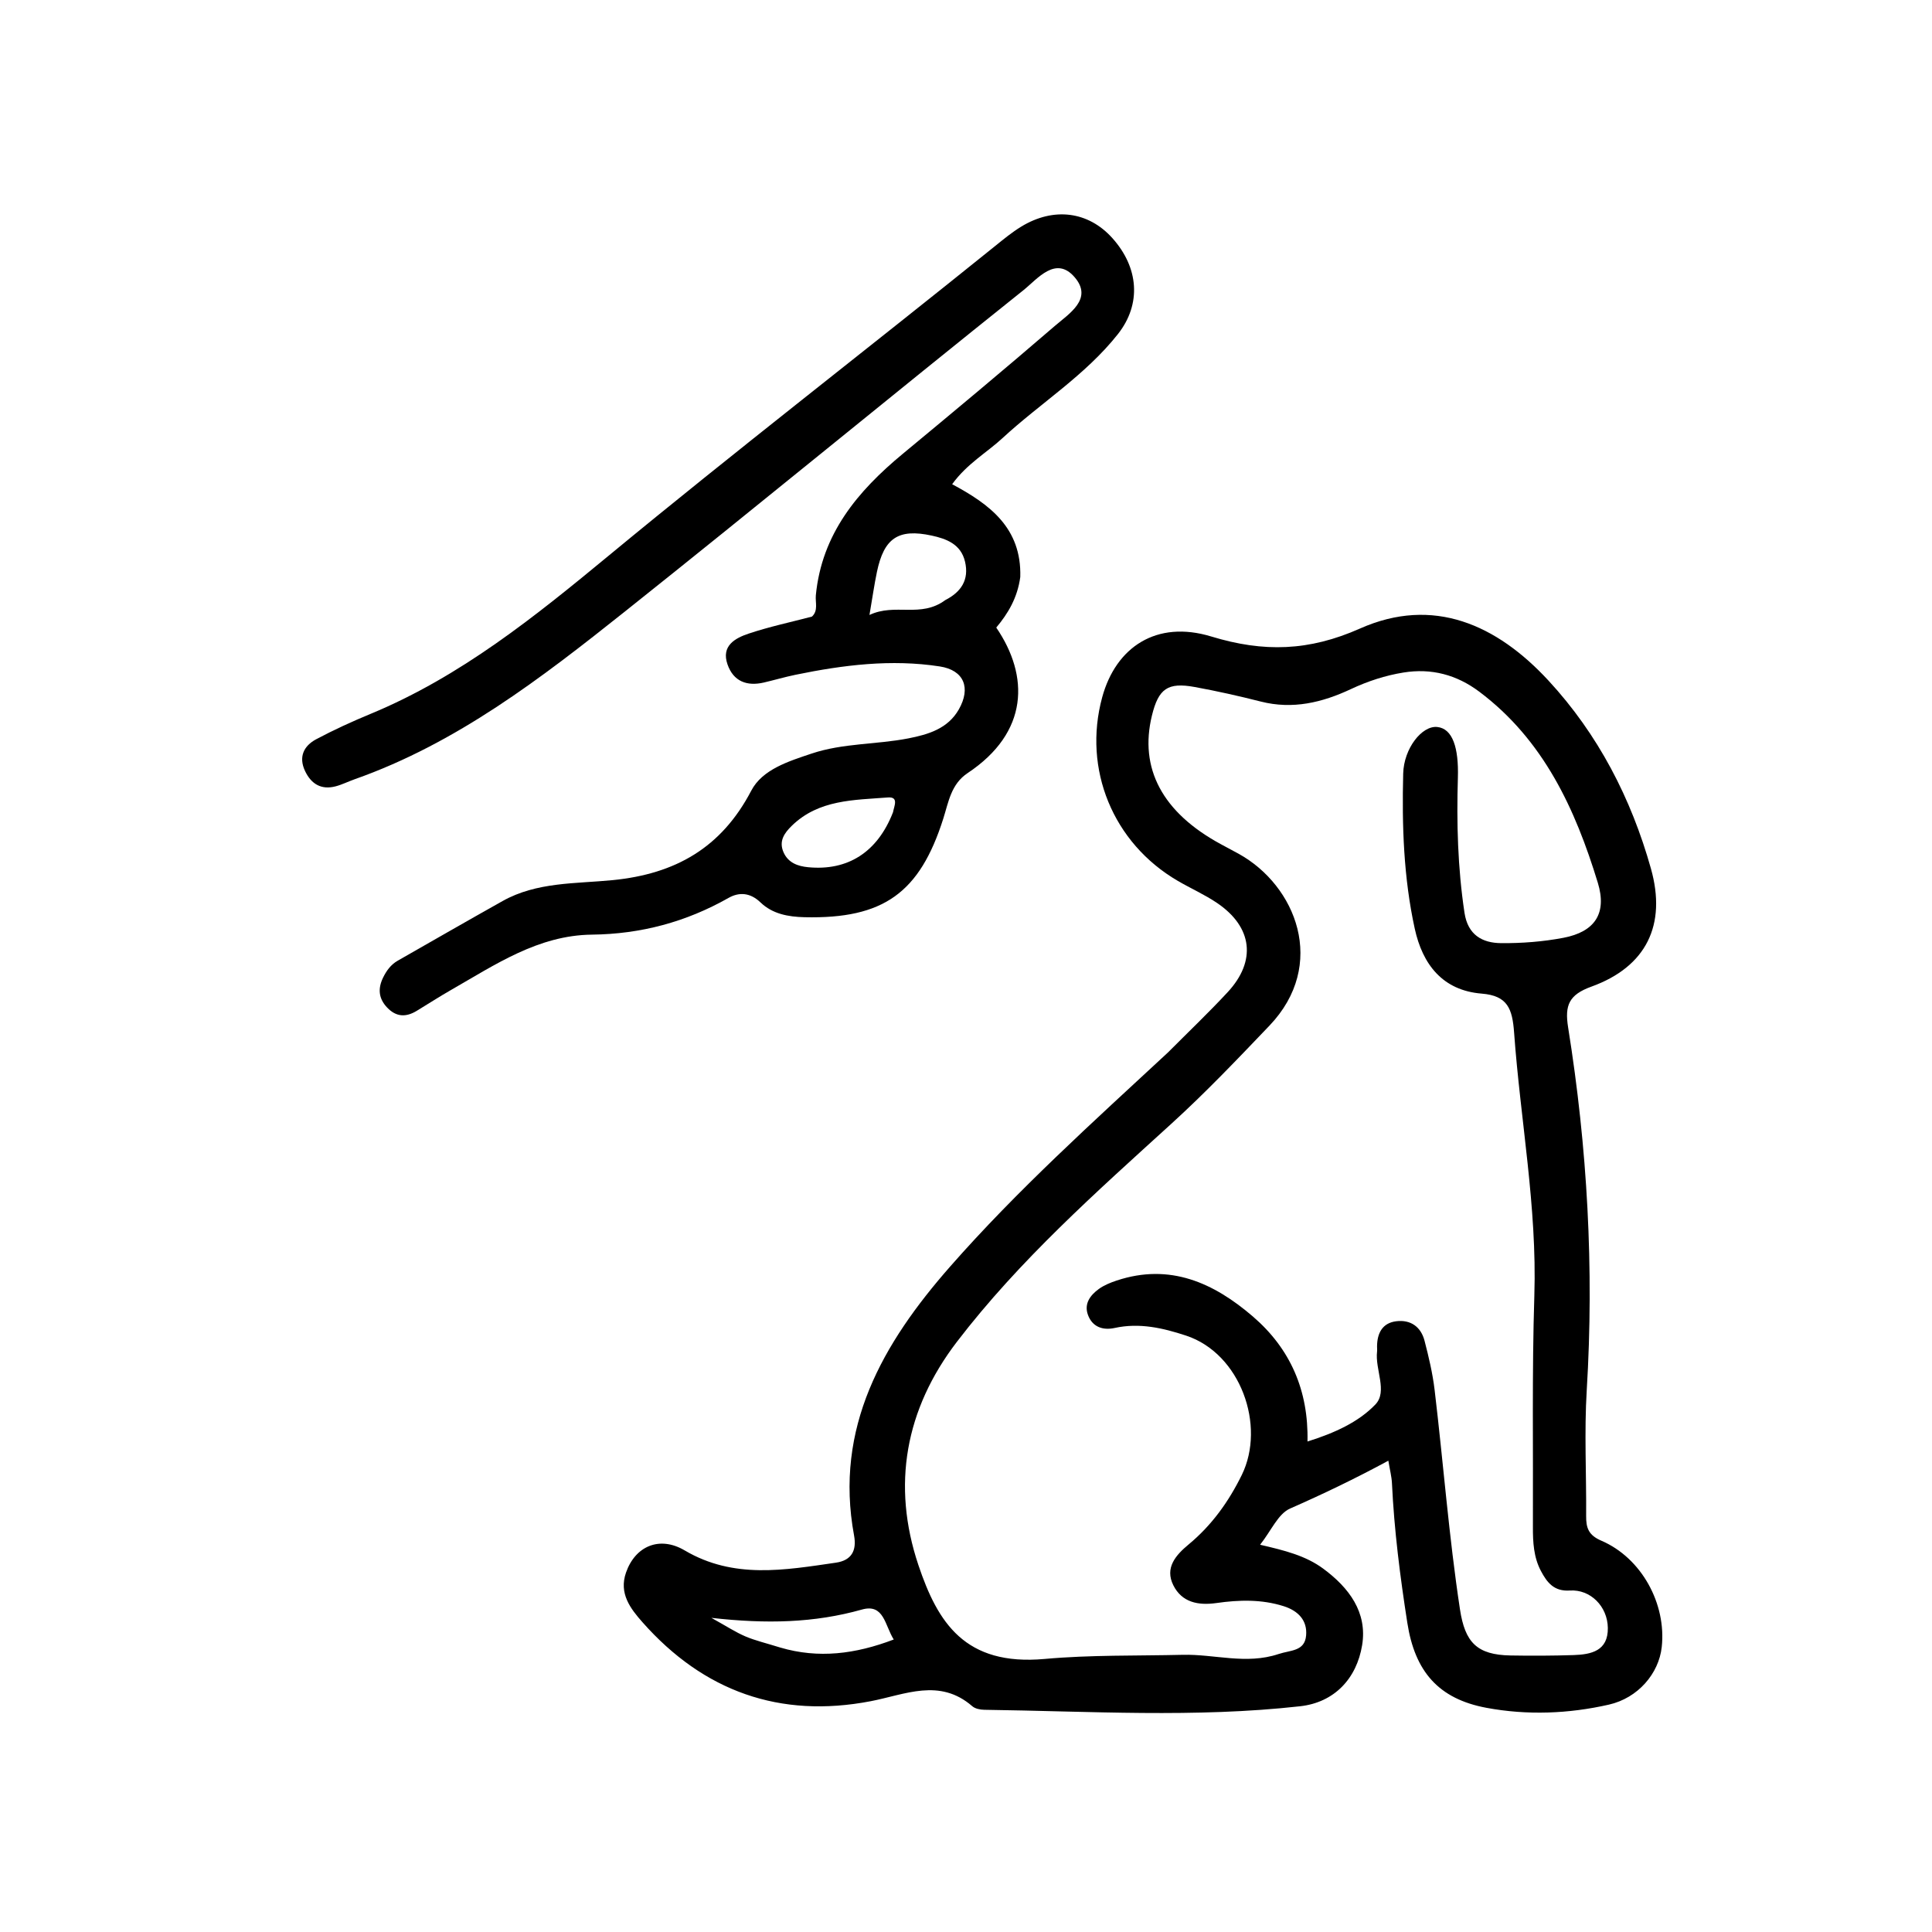
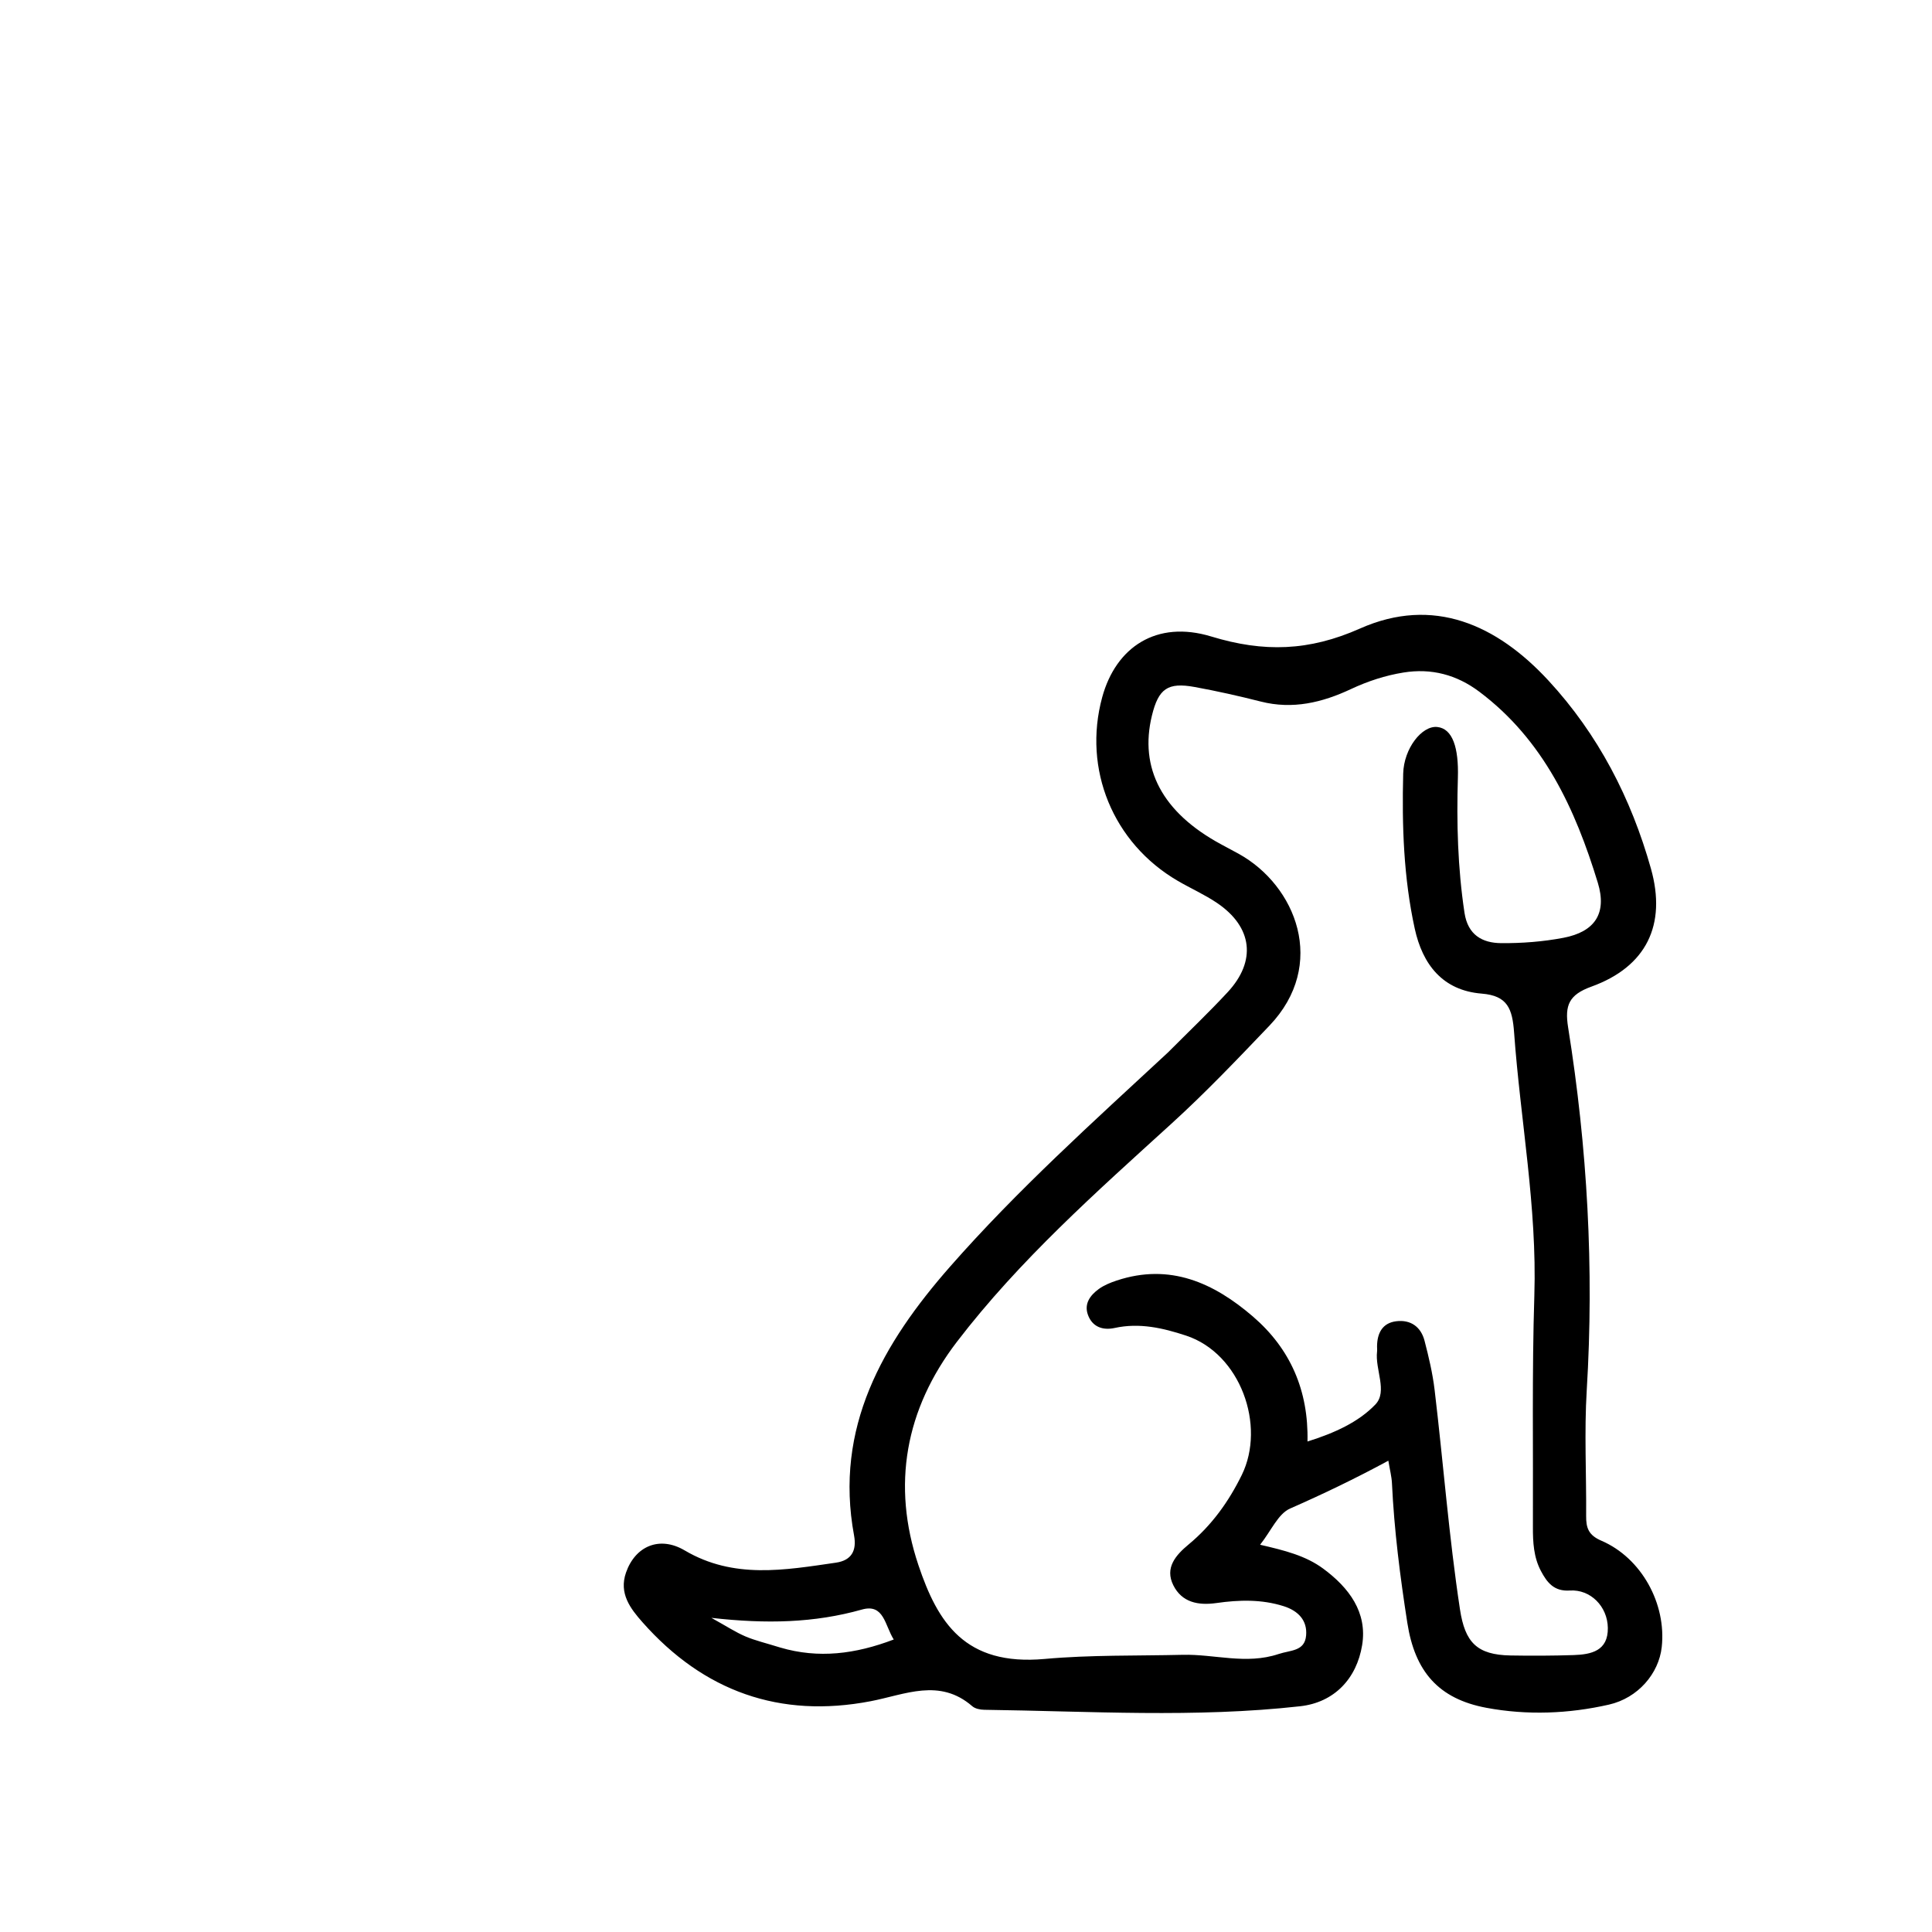
<svg xmlns="http://www.w3.org/2000/svg" version="1.1" id="Layer_1" x="0px" y="0px" width="100%" viewBox="0 0 384 384" enable-background="new 0 0 384 384" xml:space="preserve">
  <path fill="#000000" opacity="1" stroke="none" d=" M232.164,209.164   C236.292,205.018 240.279,201.225 244.014,197.196   C249.764,190.994 248.952,184.253 241.911,179.48   C239.44,177.806 236.669,176.581 234.081,175.072   C221.212,167.568 215.18,152.88 219.069,138.592   C221.786,128.608 229.878,123.193 240.755,126.51   C251.208,129.698 260.192,129.419 270.311,124.926   C284.89,118.453 297.503,124.162 307.761,135.26   C317.652,145.962 324.202,158.659 328.136,172.642   C331.282,183.828 327.226,192.146 316.3,196.101   C311.85,197.712 310.97,199.796 311.675,204.198   C315.503,228.091 316.854,252.122 315.376,276.321   C314.869,284.62 315.321,292.975 315.258,301.303   C315.24,303.655 315.704,305.119 318.277,306.224   C326.281,309.663 331.234,318.784 330.282,327.378   C329.701,332.618 325.589,337.489 319.771,338.811   C311.757,340.63 303.541,340.948 295.464,339.446   C285.862,337.662 281.216,332.175 279.717,322.556   C278.281,313.343 277.102,304.116 276.662,294.798   C276.601,293.504 276.258,292.223 275.944,290.323   C269.311,293.919 262.907,296.979 256.41,299.838   C254.03,300.885 252.667,304.241 250.455,307.03   C255.329,308.158 259.51,309.198 263.017,311.793   C268.12,315.569 271.809,320.449 270.734,326.992   C269.643,333.634 265.214,338.37 258.422,339.13   C237.533,341.47 216.556,340.11 195.61,339.833   C194.809,339.822 193.816,339.618 193.244,339.122   C186.736,333.476 179.922,336.809 173.044,338.13   C154.995,341.596 139.854,336.166 127.717,322.453   C125.299,319.721 122.977,316.719 124.423,312.564   C126.239,307.345 131.05,305.186 136.093,308.16   C145.829,313.903 155.964,312.07 166.155,310.592   C169.233,310.145 170.309,308.198 169.754,305.204   C165.772,283.713 175.487,266.964 188.819,251.771   C202.123,236.608 217.129,223.109 232.164,209.164  M242.675,167.8   C243.848,168.432 245.028,169.052 246.194,169.697   C257.596,176.007 263.898,191.728 252.298,203.871   C245.965,210.499 239.671,217.117 232.884,223.293   C217.855,236.97 202.615,250.475 190.189,266.7   C179.922,280.108 177.207,295.202 182.544,311.088   C186.379,322.499 191.785,331.158 207.637,329.729   C216.769,328.906 225.94,329.125 235.095,328.907   C241.415,328.757 247.679,330.898 254.117,328.753   C256.535,327.947 259.316,328.239 259.599,325.071   C259.867,322.071 258.027,320.155 255.138,319.241   C250.731,317.846 246.25,317.978 241.777,318.616   C238.148,319.134 234.913,318.492 233.21,315.088   C231.459,311.589 233.714,309.072 236.27,306.952   C240.841,303.161 244.198,298.486 246.808,293.174   C251.639,283.343 246.543,269.024 235.739,265.462   C231.113,263.937 226.472,262.871 221.541,263.945   C219.219,264.451 217.114,263.766 216.234,261.332   C215.428,259.105 216.706,257.426 218.393,256.2   C219.442,255.438 220.721,254.924 221.968,254.511   C232.547,251.011 241.261,254.975 249.059,261.697   C256.459,268.075 260.099,276.374 259.874,286.51   C265.259,284.823 270.006,282.658 273.364,279.157   C275.853,276.562 273.268,272.194 273.703,268.625   C273.743,268.297 273.697,267.96 273.699,267.626   C273.72,264.991 274.744,262.947 277.53,262.606   C280.372,262.258 282.418,263.715 283.137,266.48   C283.973,269.695 284.747,272.96 285.14,276.252   C286.875,290.782 287.978,305.383 290.179,319.865   C291.181,326.454 293.555,328.918 300.239,329.038   C304.403,329.112 308.574,329.094 312.737,328.961   C316.278,328.847 319.64,328.134 319.57,323.545   C319.504,319.292 316.124,315.858 312.007,316.129   C308.827,316.338 307.464,314.487 306.272,312.246   C304.824,309.524 304.665,306.506 304.678,303.484   C304.746,288.151 304.481,272.809 304.963,257.489   C305.518,239.89 302.197,222.665 300.94,205.251   C300.595,200.475 299.638,197.902 294.498,197.489   C286.69,196.862 282.736,191.638 281.193,184.585   C278.976,174.452 278.635,164.102 278.895,153.768   C279.021,148.734 282.626,144.205 285.637,144.492   C288.75,144.79 289.943,148.692 289.766,154.56   C289.495,163.524 289.729,172.499 291.079,181.42   C291.744,185.815 294.596,187.427 298.36,187.457   C302.5,187.49 306.711,187.169 310.774,186.389   C316.941,185.204 319.453,181.591 317.577,175.45   C313.098,160.785 306.806,147.079 294.019,137.479   C289.513,134.097 284.485,132.778 278.963,133.668   C275.341,134.252 271.851,135.393 268.509,136.961   C262.799,139.64 256.932,141.052 250.587,139.438   C246.238,138.332 241.848,137.348 237.434,136.544   C232.082,135.569 230.26,136.888 228.956,142.217   C226.403,152.649 230.956,161.465 242.675,167.8  M155.085,327.462   C162.682,329.699 170.017,328.767 177.638,325.864   C175.853,323.044 175.713,318.67 171.308,319.912   C161.855,322.577 152.319,322.8 141.391,321.561   C144.424,323.238 146.214,324.421 148.157,325.249   C150.126,326.087 152.245,326.575 155.085,327.462  z" />
-   <path fill="#000000" opacity="1" stroke="none" d=" M202.788,114.679   C202.231,118.828 200.358,121.935 198.015,124.736   C204.586,134.363 204.514,145.551 192.328,153.653   C189.034,155.844 188.535,159.392 187.499,162.664   C182.801,177.5 175.566,182.658 159.933,182.304   C156.651,182.23 153.539,181.653 151.153,179.362   C149.116,177.405 146.923,177.265 144.791,178.473   C136.352,183.258 127.357,185.657 117.65,185.766   C106.97,185.886 98.441,191.736 89.641,196.767   C87.328,198.089 85.09,199.543 82.81,200.923   C80.699,202.2 78.764,202.162 76.958,200.27   C75.213,198.443 75.092,196.461 76.142,194.305   C76.808,192.938 77.69,191.722 79.042,190.95   C85.983,186.987 92.913,183.005 99.883,179.094   C106.699,175.268 114.428,175.661 121.794,174.932   C134.222,173.703 143.382,168.517 149.318,157.153   C151.53,152.919 156.738,151.312 161.329,149.773   C167.561,147.685 174.174,148.002 180.538,146.76   C184.514,145.984 188.397,144.828 190.575,141   C193.008,136.723 191.622,133.206 186.788,132.459   C177.164,130.972 167.598,132.165 158.126,134.115   C156.009,134.551 153.93,135.167 151.824,135.657   C148.438,136.444 145.772,135.424 144.6,132.061   C143.307,128.351 146.113,126.833 148.821,125.928   C152.912,124.561 157.16,123.661 161.383,122.551   C162.674,121.362 162.019,119.726 162.155,118.319   C163.334,106.098 170.469,97.62 179.445,90.19   C189.58,81.8 199.69,73.375 209.655,64.784   C212.513,62.32 217.301,59.404 213.588,55.094   C209.827,50.729 206.192,55.456 203.457,57.643   C176.921,78.858 150.693,100.459 124.114,121.619   C107.567,134.792 90.776,147.733 70.454,154.896   C69.202,155.337 67.999,155.95 66.722,156.286   C63.857,157.042 61.86,155.834 60.635,153.253   C59.304,150.449 60.37,148.25 62.84,146.935   C66.36,145.06 70.009,143.397 73.697,141.87   C91.514,134.492 106.335,122.542 120.964,110.456   C146.261,89.558 172.234,69.514 197.767,48.917   C199.451,47.559 201.135,46.164 202.975,45.043   C209.441,41.103 216.305,42.009 221.071,47.305   C226.342,53.161 226.912,60.43 222.194,66.404   C215.73,74.591 206.798,80.109 199.224,87.106   C196.084,90.007 192.229,92.137 189.246,96.242   C196.657,100.209 203.069,104.902 202.788,114.679  M187.882,119.274   C191.025,117.661 192.663,115.253 191.802,111.616   C190.982,108.154 188.116,107.086 185.174,106.45   C178.541,105.016 175.7,106.955 174.296,113.676   C173.773,116.175 173.417,118.709 172.812,122.231   C177.952,119.8 182.975,122.902 187.882,119.274  M177.492,161.439   C177.701,160.242 178.712,158.326 176.461,158.502   C169.738,159.029 162.732,158.896 157.374,164.131   C155.888,165.583 154.749,167.186 155.74,169.415   C156.674,171.516 158.603,172.168 160.604,172.364   C168.464,173.134 174.406,169.407 177.492,161.439  z" />
</svg>